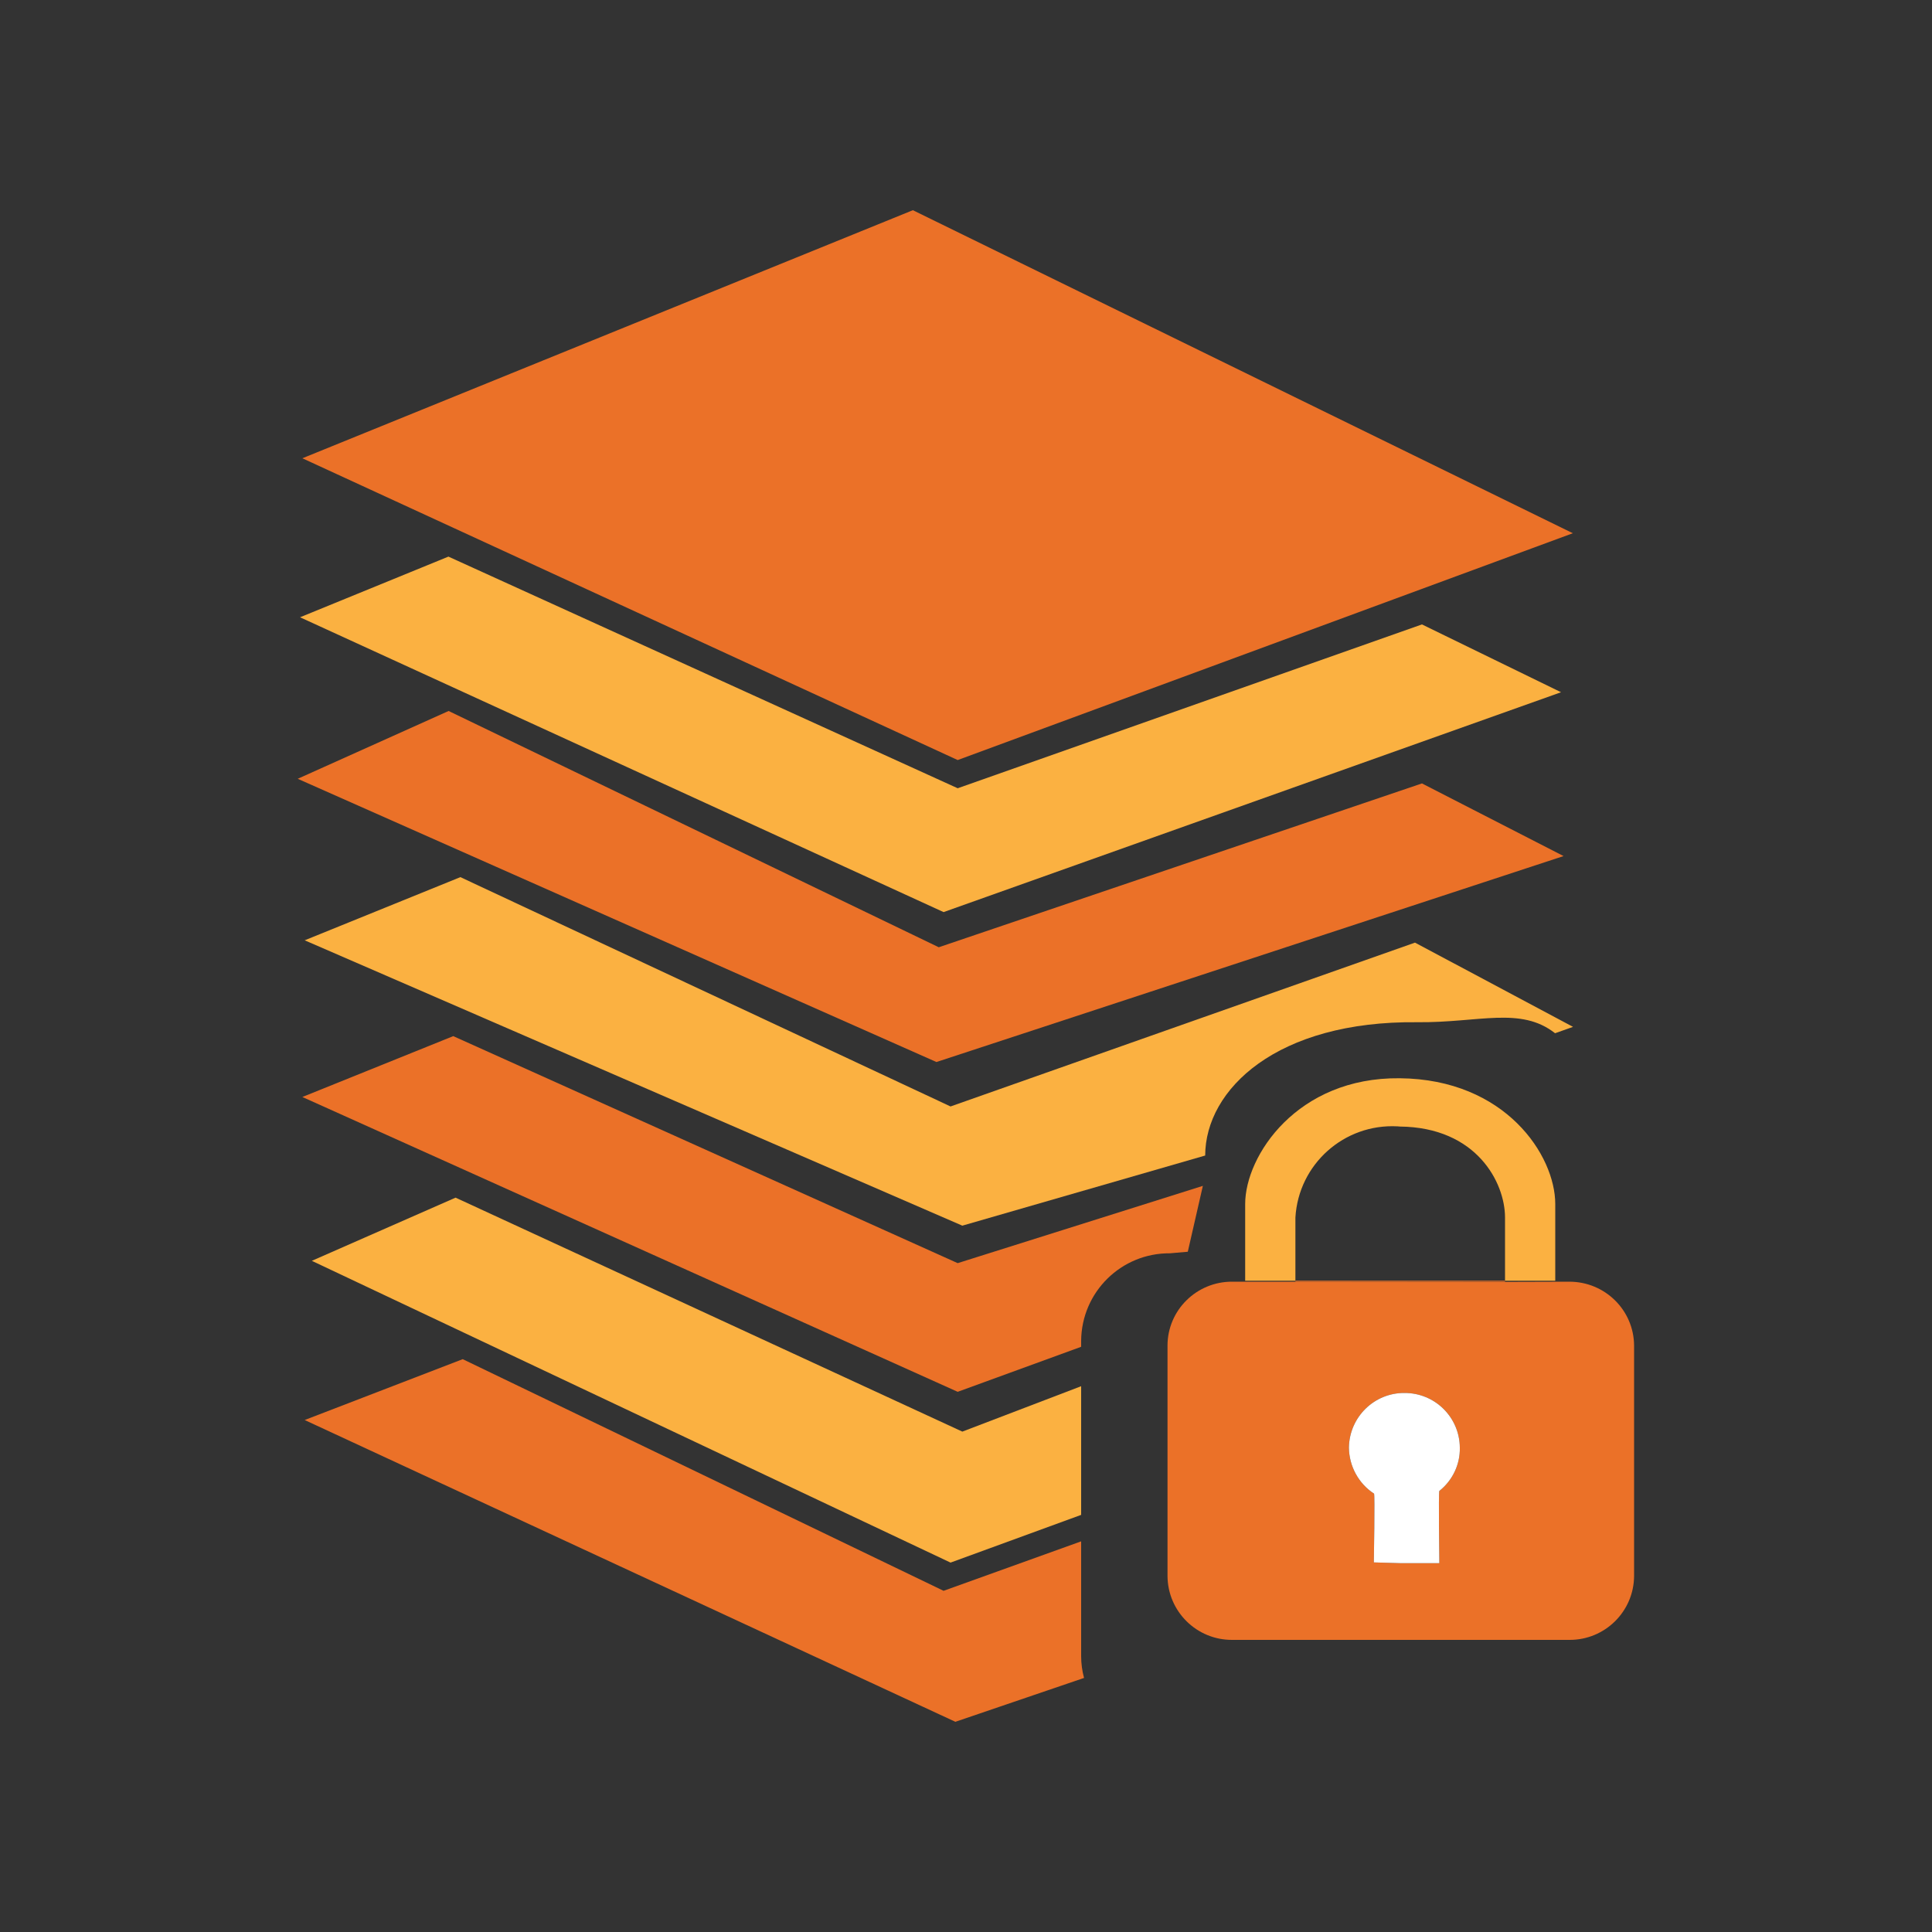
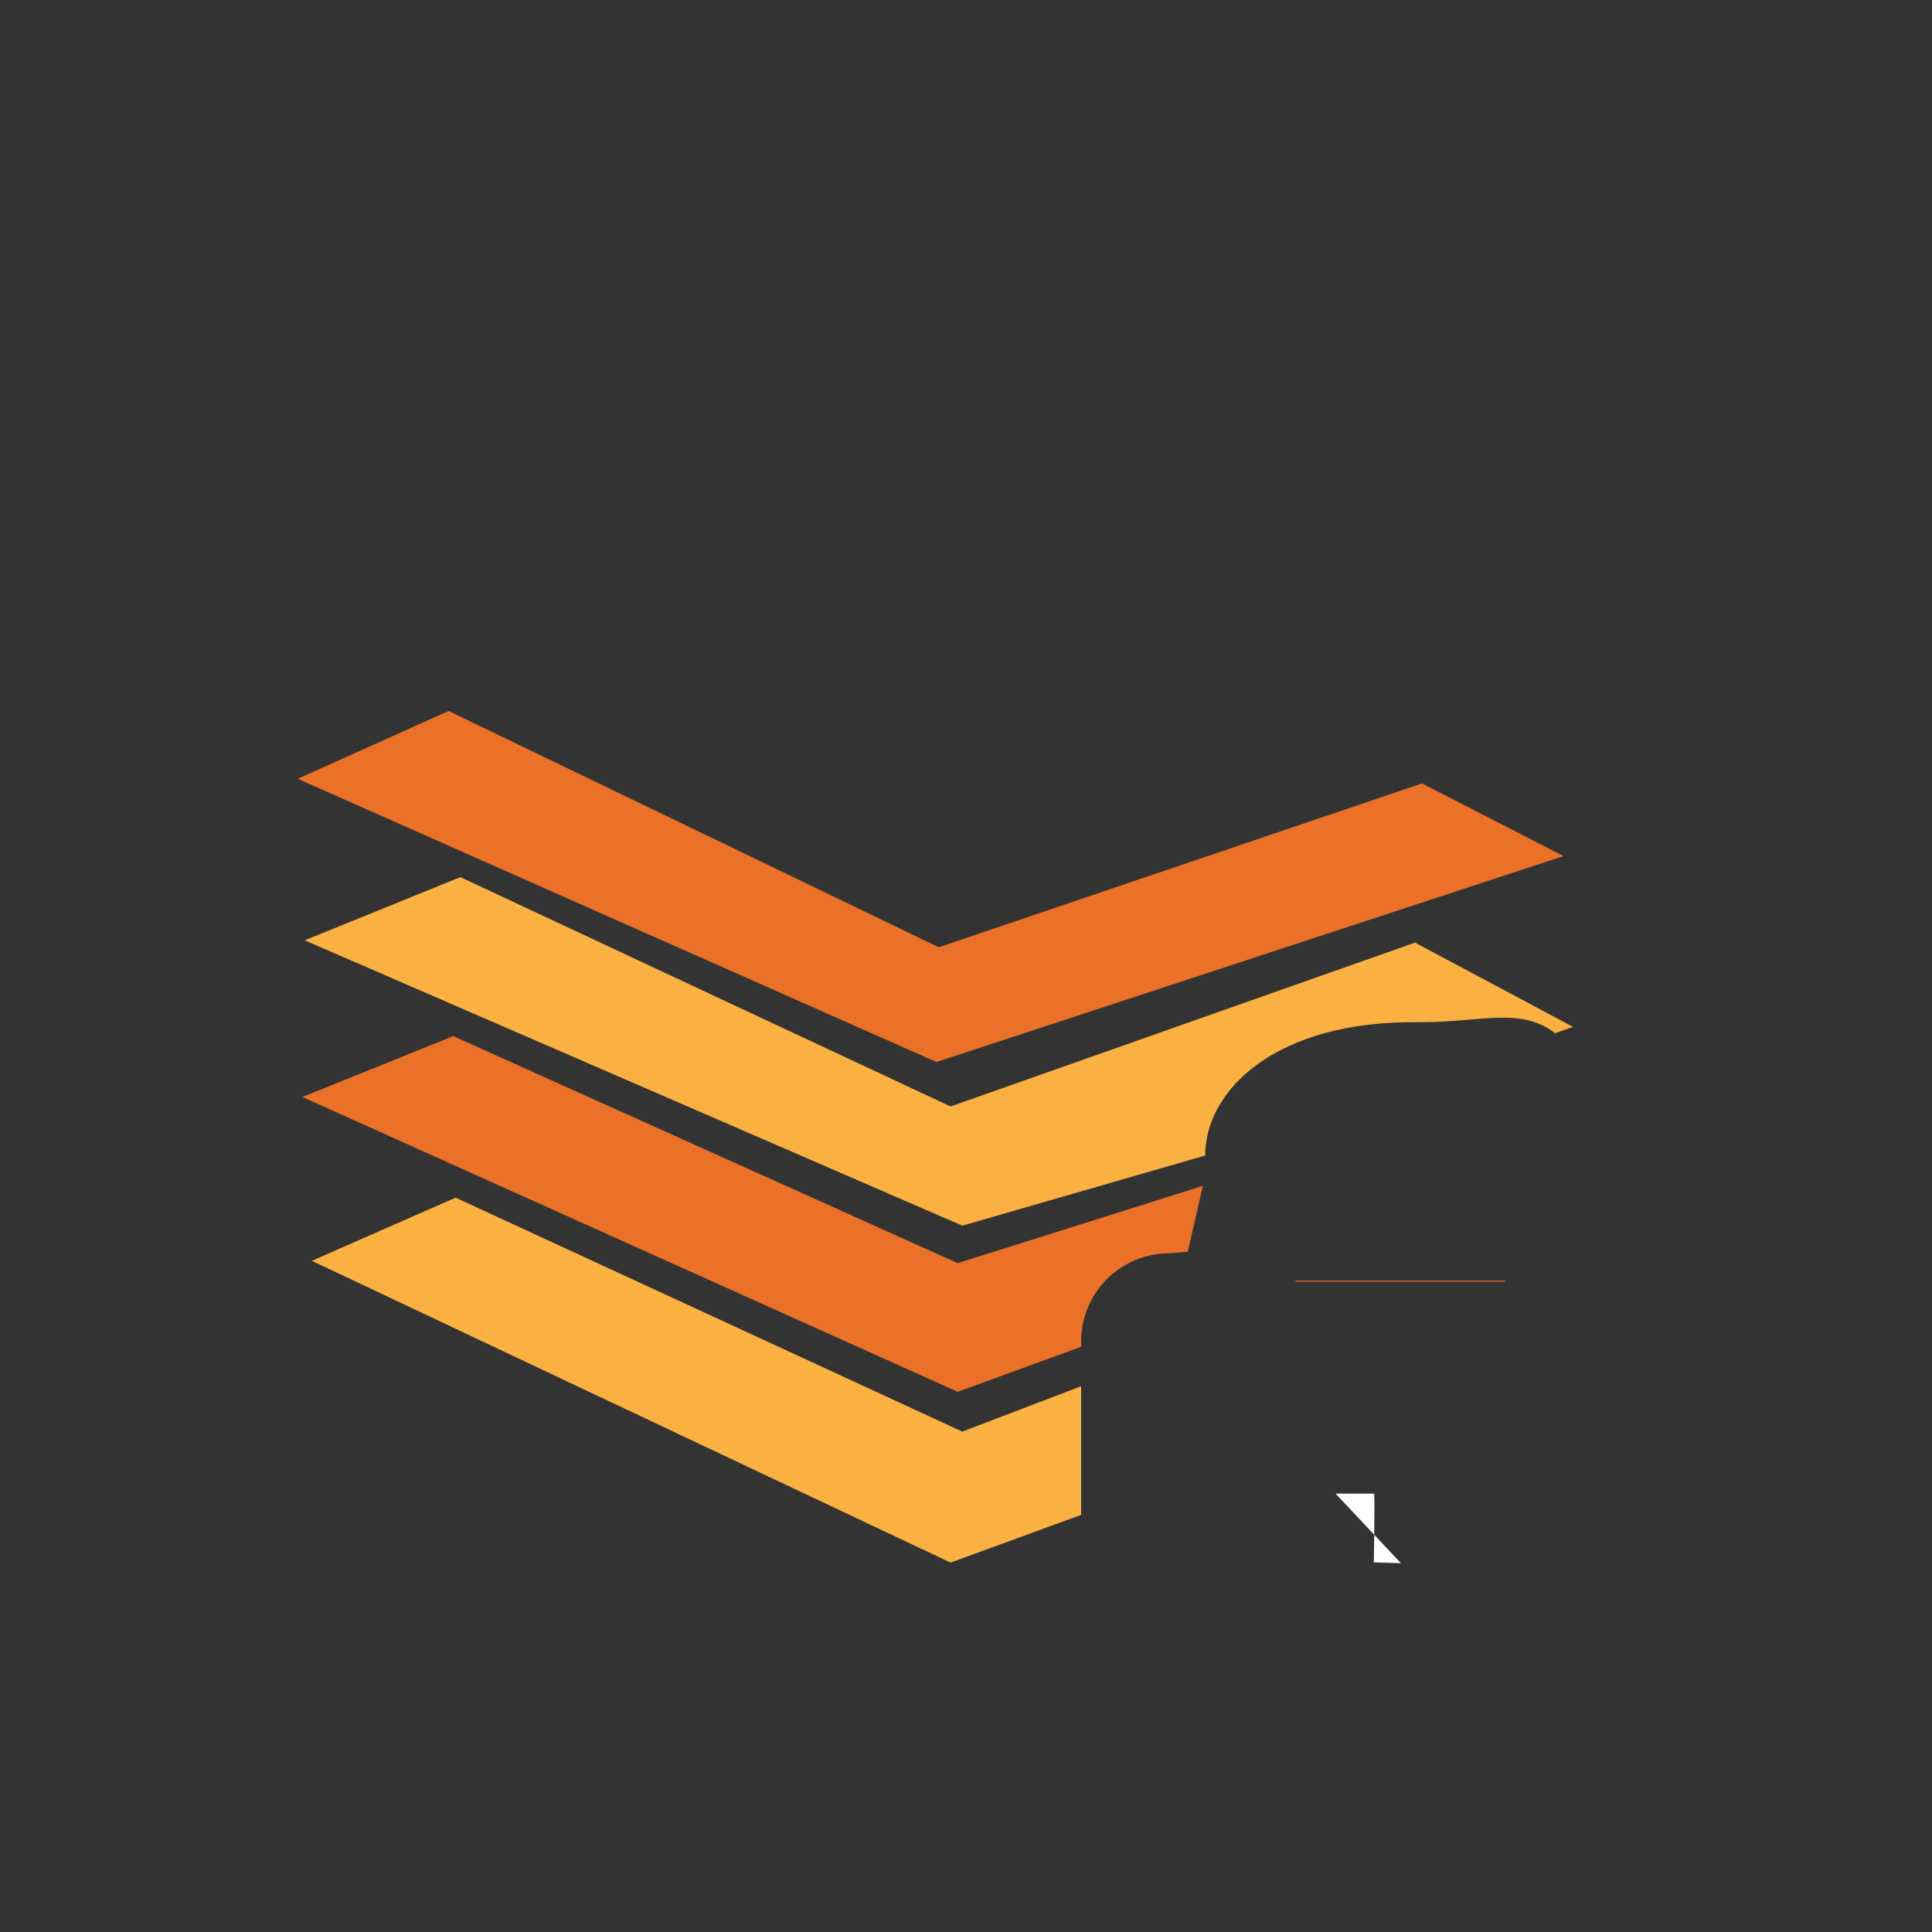
<svg xmlns="http://www.w3.org/2000/svg" id="layer-security" viewBox="0 0 100 100">
  <rect x="0" y="0" width="100" height="100" fill="#333333" stroke="none" />
  <g>
-     <path d="m69.82,74.93c.01.96.5,1.86,1.3,2.38.05.03-.01,3.56-.01,3.56l1.4.04h1.99s-.05-3.71,0-3.74c.68-.54,1.08-1.37,1.06-2.24-.01-1.57-1.29-2.84-2.87-2.83-1.57-.01-2.85,1.26-2.87,2.83Zm-9.39-5.28c0-1.84,1.51-3.32,3.35-3.31h3.27s10.85.01,10.85.01h0s3.33-.01,3.33-.01c1.84,0,3.34,1.47,3.35,3.31v11.92c-.01,1.84-1.51,3.32-3.35,3.31h-17.45c-1.84.01-3.34-1.47-3.35-3.31v-11.92Z" fill="#eb7128" />
-     <path d="m67.05,63.02v3.27h-2.6v-3.97c0-2.5,2.69-6.57,8-6.51,5.48.05,8.05,4,8.05,6.51v3.97h-2.6v-3.27c0-1.81-1.47-4.67-5.44-4.71-.04,0-.08-.01-.12-.01-2.77-.15-5.13,1.96-5.29,4.72Z" fill="#fbb141" />
    <rect x="67.05" y="66.29" width="10.85" height=".05" fill="#eb7128" />
-     <path d="m72.51,80.91l-1.4-.04s.06-3.53.01-3.56c-.8-.52-1.29-1.42-1.3-2.38.02-1.57,1.3-2.84,2.87-2.83,1.58-.01,2.86,1.26,2.87,2.83.02.87-.38,1.7-1.06,2.24-.05.03,0,3.74,0,3.74h-1.99Z" fill="#fff" />
+     <path d="m72.51,80.91l-1.4-.04s.06-3.53.01-3.56h-1.99Z" fill="#fff" />
  </g>
-   <path d="m56.11,86.85l-6.66,2.27-33.68-15.62,8.18-3.15,24.89,11.99,7.12-2.56v5.94c0,.38.05.76.15,1.13Z" fill="#eb7128" />
  <polygon points="55.96 71.75 55.96 78.41 49.2 80.88 16.14 65.26 23.58 61.99 49.81 74.1 55.96 71.75" fill="#fbb141" />
  <path d="m49.57,65.38l12.69-4-.78,3.41-.92.08c-2.52-.02-4.58,2-4.6,4.53v.31l-6.39,2.33-33.92-15.26,7.81-3.15,26.11,11.75Z" fill="#eb7128" />
  <path d="m73.36,52.91c-7.27-.08-10.97,3.47-10.98,6.9l-12.57,3.63-34.04-14.77,8.06-3.27,25.37,11.87,24.04-8.48,8.18,4.36-.93.33c-1.78-1.4-3.94-.54-7.13-.57Z" fill="#fbb141" />
  <polygon points="80.93 44.31 48.47 54.97 15.41 40.31 23.22 36.8 48.59 49.03 73.6 40.55 80.93 44.31" fill="#eb7128" />
-   <polygon points="80.8 35.83 48.84 47.21 15.53 31.95 23.21 28.81 49.57 40.8 73.6 32.32 80.8 35.83" fill="#fbb141" />
-   <polygon points="81.41 27.6 49.57 39.34 15.65 23.72 47.25 10.88 81.41 27.6" fill="#eb7128" />
</svg>